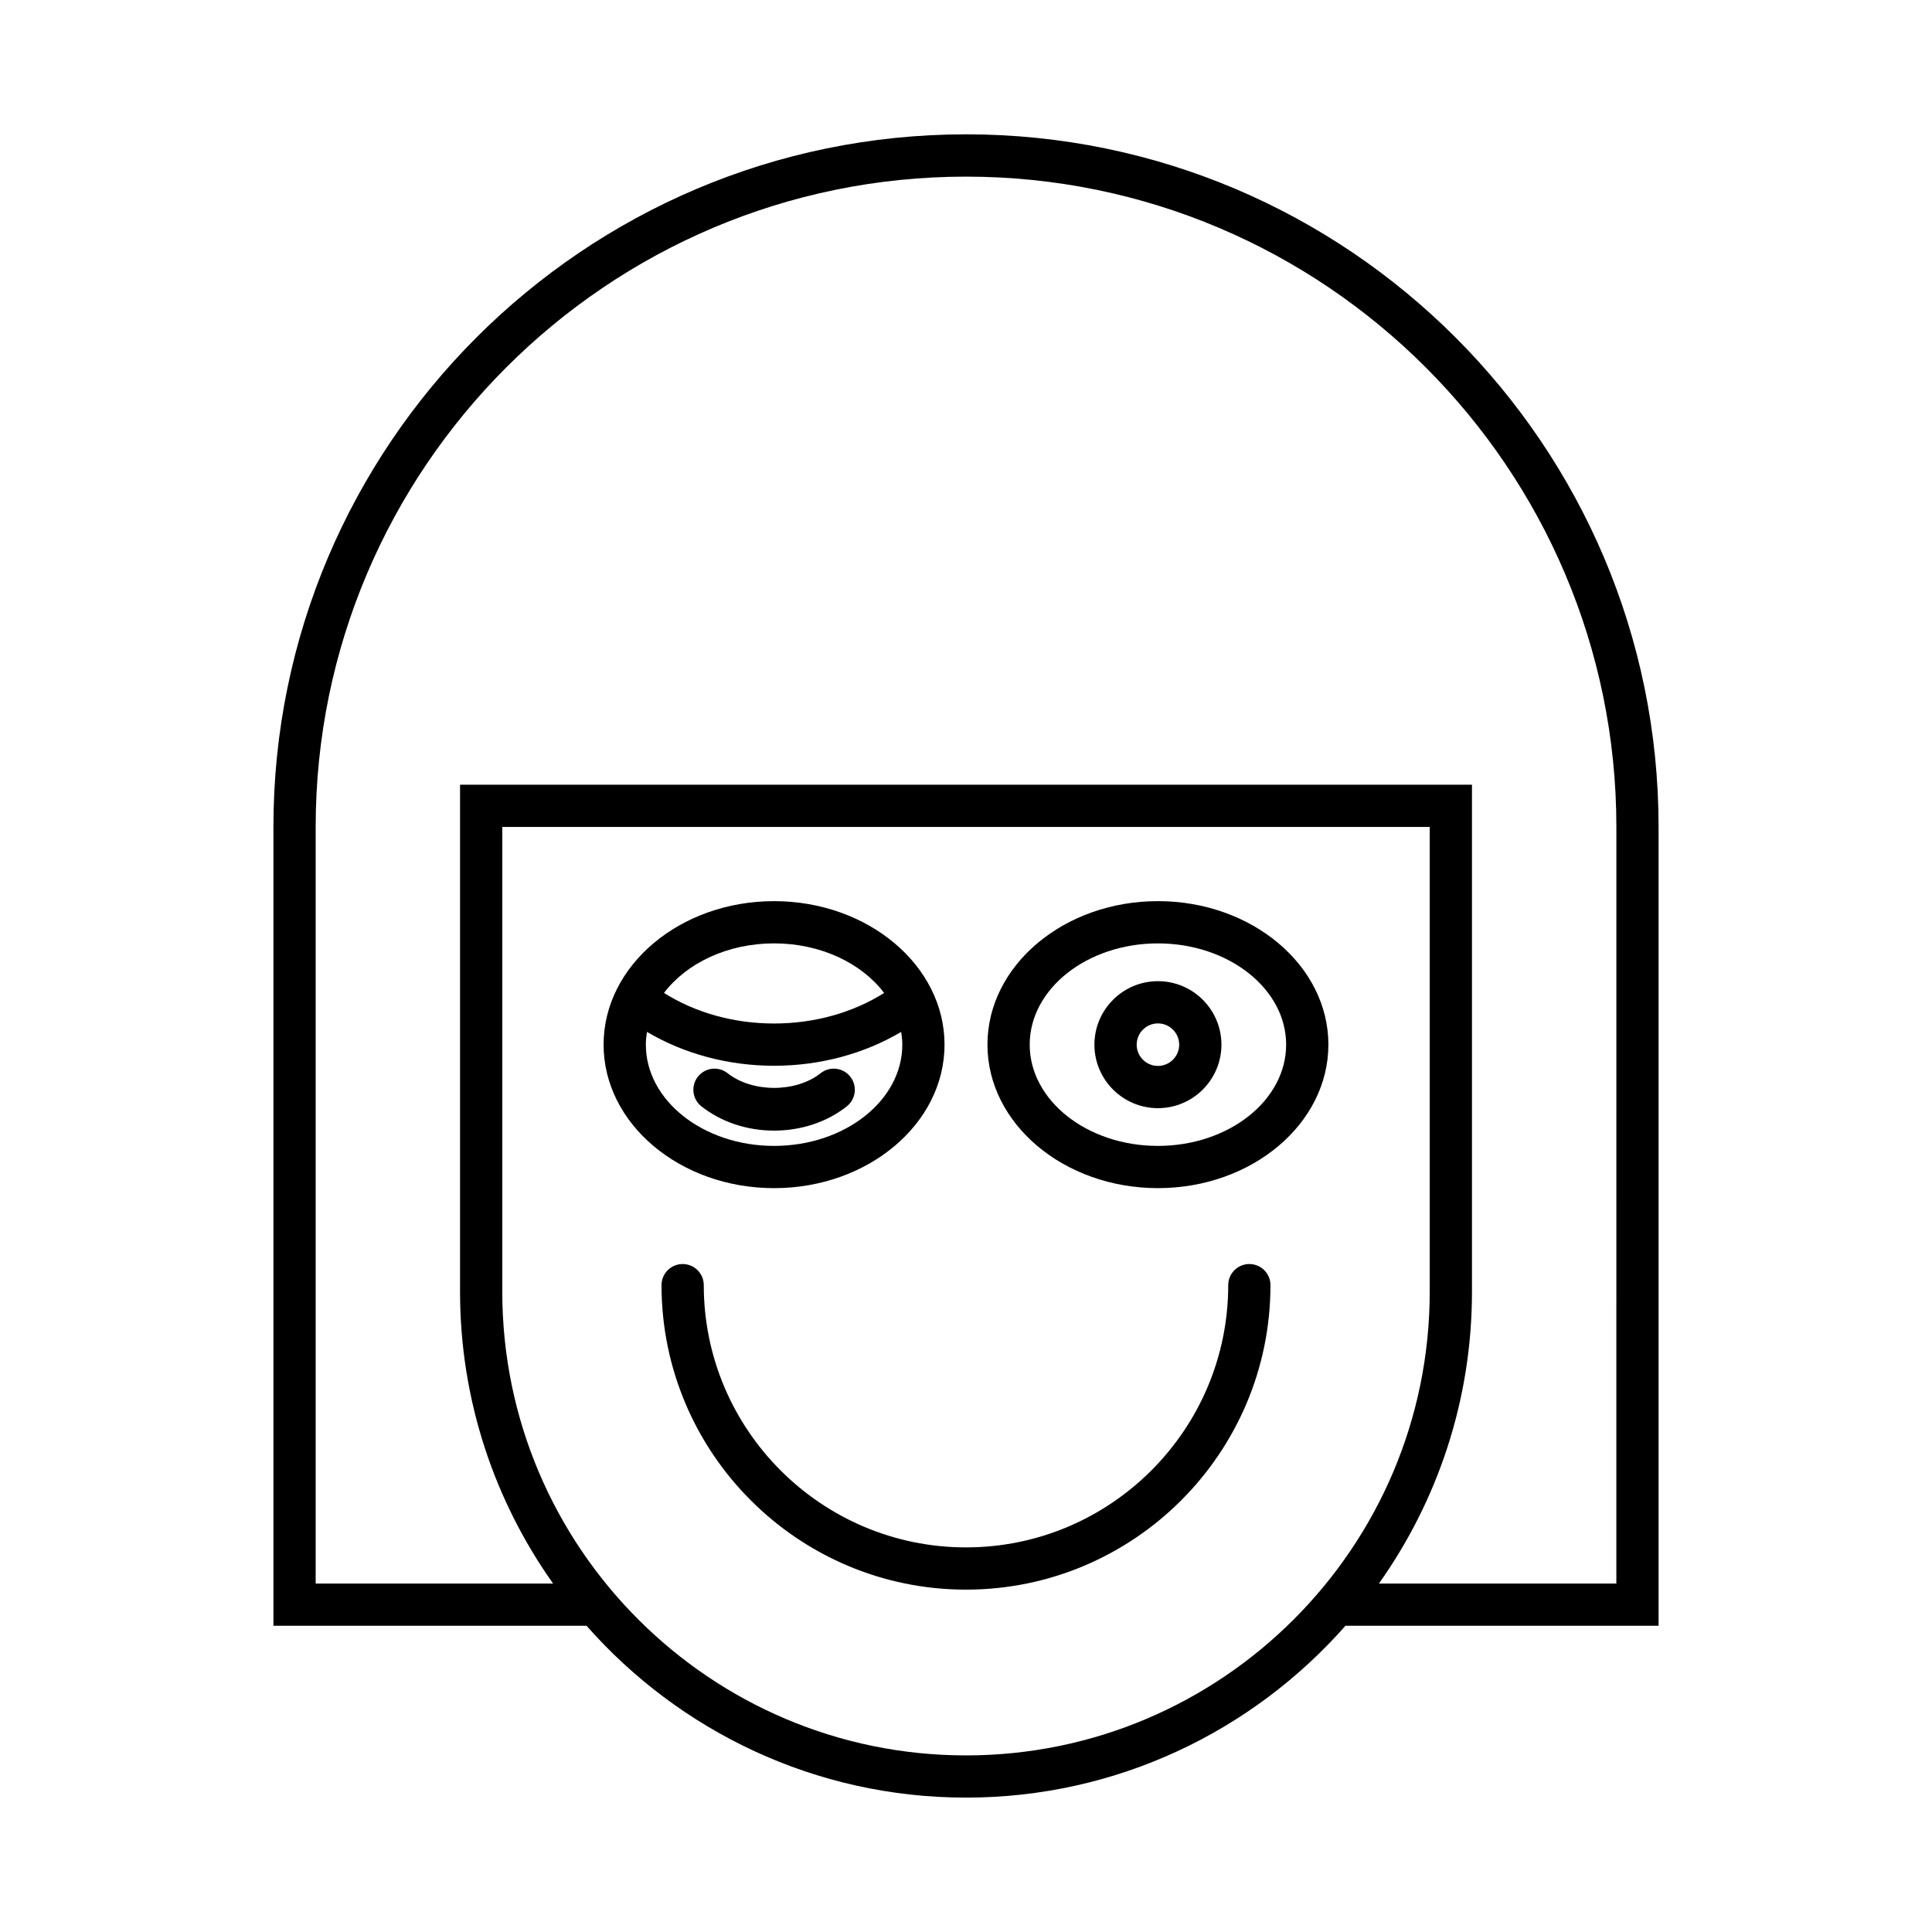
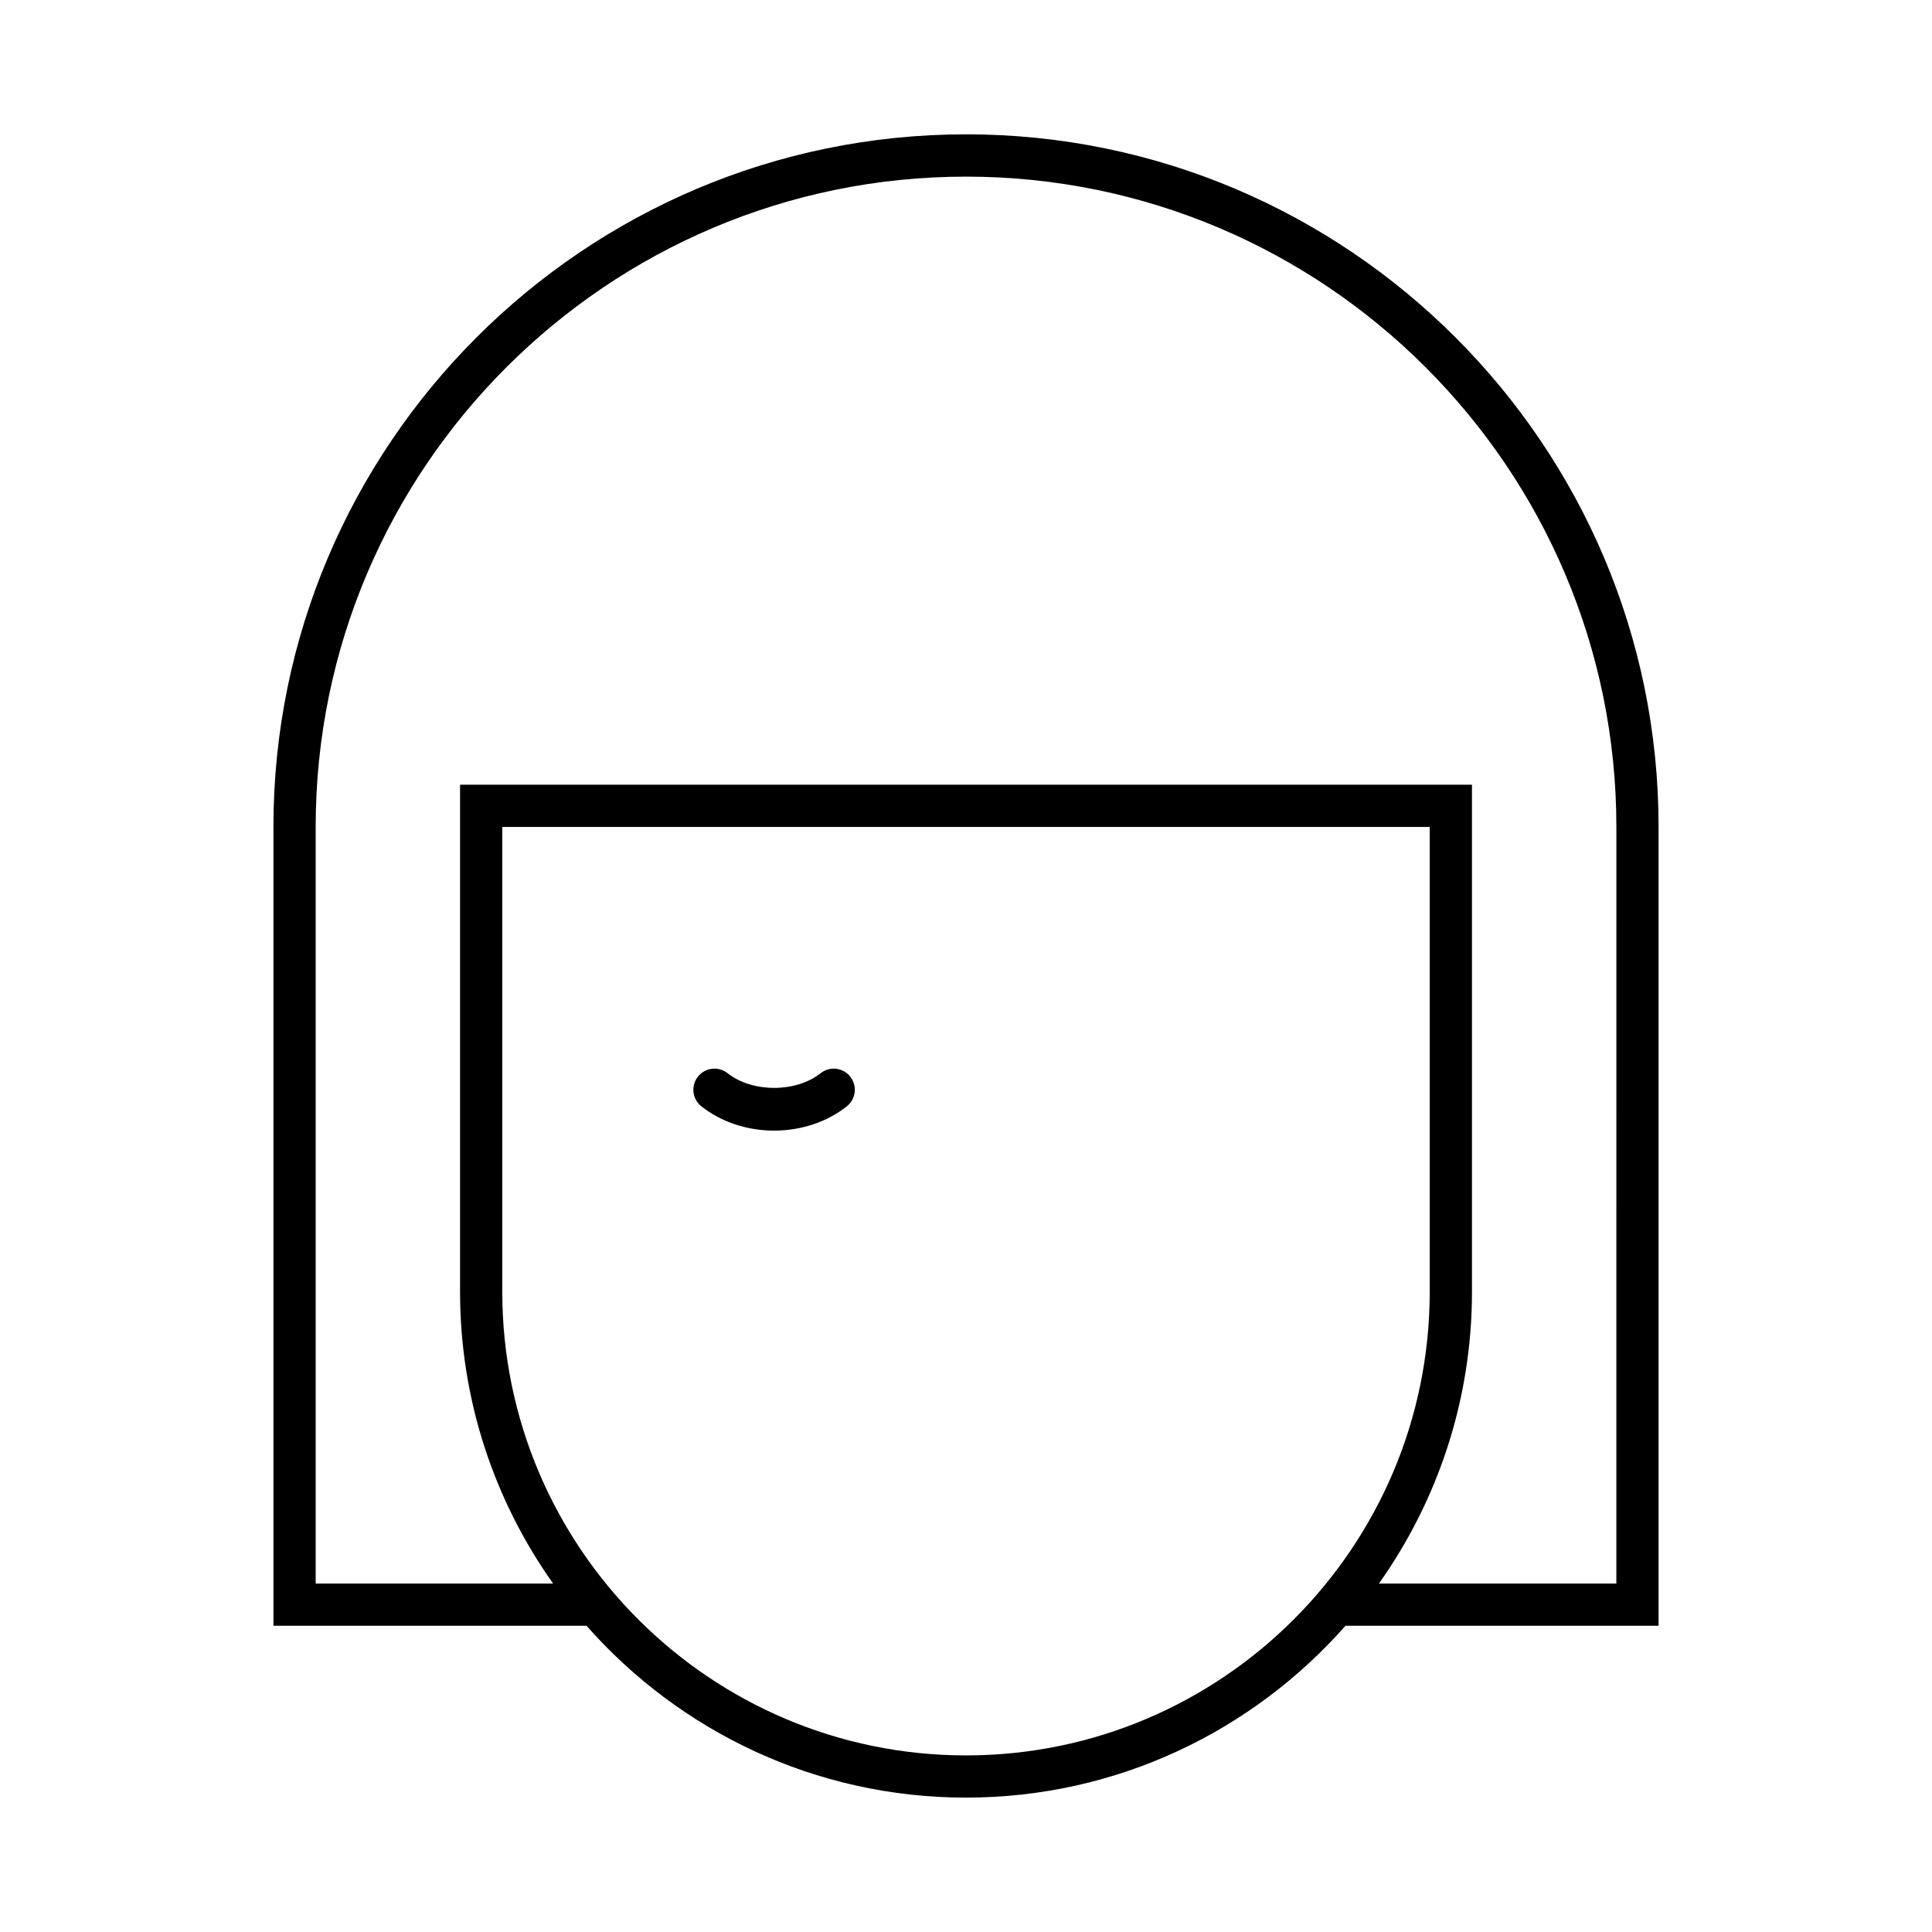
<svg xmlns="http://www.w3.org/2000/svg" fill="#000000" width="800px" height="800px" version="1.1" viewBox="144 144 512 512">
  <g>
    <path d="m400 179.6c-101.2 0-183.54 82.336-183.54 183.54v211.71h82.98c24.586 27.891 60.543 45.535 100.56 45.535s75.973-17.645 100.56-45.539h82.98v-211.71c0-101.2-82.34-183.54-183.54-183.54zm0 429.6c-67.766 0-122.89-55.129-122.89-122.89v-123.16h245.78v123.16c0 67.766-55.129 122.89-122.89 122.89zm172.35-45.535h-62.926c15.512-21.875 24.664-48.559 24.664-77.355v-134.36h-268.17v134.36c0 28.797 9.156 55.48 24.664 77.355l-62.926 0.004v-200.52c0-95.031 77.312-172.34 172.35-172.34 95.031 0 172.35 77.312 172.35 172.34z" />
-     <path d="m475.09 478.98c-3.094 0-5.598 2.508-5.598 5.598 0 38.32-31.176 69.496-69.492 69.496s-69.492-31.176-69.492-69.496c0-3.09-2.504-5.598-5.598-5.598s-5.598 2.508-5.598 5.598c0 44.492 36.195 80.691 80.688 80.691s80.688-36.199 80.688-80.691c0-3.09-2.504-5.598-5.598-5.598z" />
-     <path d="m394.31 420.84c0-20.969-20.266-38.027-45.176-38.027-24.91 0-45.176 17.059-45.176 38.027s20.266 38.031 45.176 38.031c24.91 0 45.176-17.062 45.176-38.031zm-45.176-26.836c12.398 0 23.23 5.285 29.168 13.137-8.305 5.238-18.469 8.098-29.168 8.098s-20.867-2.863-29.168-8.102c5.938-7.844 16.77-13.133 29.168-13.133zm-33.98 26.836c0-1.148 0.121-2.269 0.301-3.379 9.801 5.797 21.477 8.977 33.68 8.977s23.879-3.18 33.684-8.973c0.176 1.109 0.301 2.231 0.301 3.375 0 14.797-15.242 26.836-33.98 26.836-18.742 0-33.984-12.039-33.984-26.836z" />
    <path d="m368.41 437.19c2.426-1.918 2.836-5.438 0.918-7.863-1.906-2.418-5.43-2.84-7.859-0.914-6.543 5.184-18.09 5.191-24.656-0.004-2.426-1.922-5.941-1.504-7.859 0.914-1.918 2.426-1.508 5.945 0.918 7.863 5.246 4.152 12.086 6.438 19.27 6.438 7.184 0 14.027-2.285 19.27-6.434z" />
-     <path d="m450.86 382.81c-24.91 0-45.176 17.059-45.176 38.027s20.266 38.031 45.176 38.031 45.176-17.062 45.176-38.031c0.004-20.969-20.262-38.027-45.176-38.027zm0 64.867c-18.738 0-33.98-12.039-33.98-26.836s15.242-26.832 33.98-26.832 33.98 12.039 33.98 26.832c0 14.797-15.238 26.836-33.98 26.836z" />
-     <path d="m450.86 404.02c-9.277 0-16.828 7.551-16.828 16.828 0 9.281 7.551 16.828 16.828 16.828 9.281 0 16.832-7.551 16.832-16.828 0-9.281-7.547-16.828-16.832-16.828zm0 22.461c-3.106 0-5.629-2.527-5.629-5.633s2.527-5.633 5.629-5.633c3.106 0 5.637 2.527 5.637 5.633s-2.531 5.633-5.637 5.633z" />
  </g>
</svg>